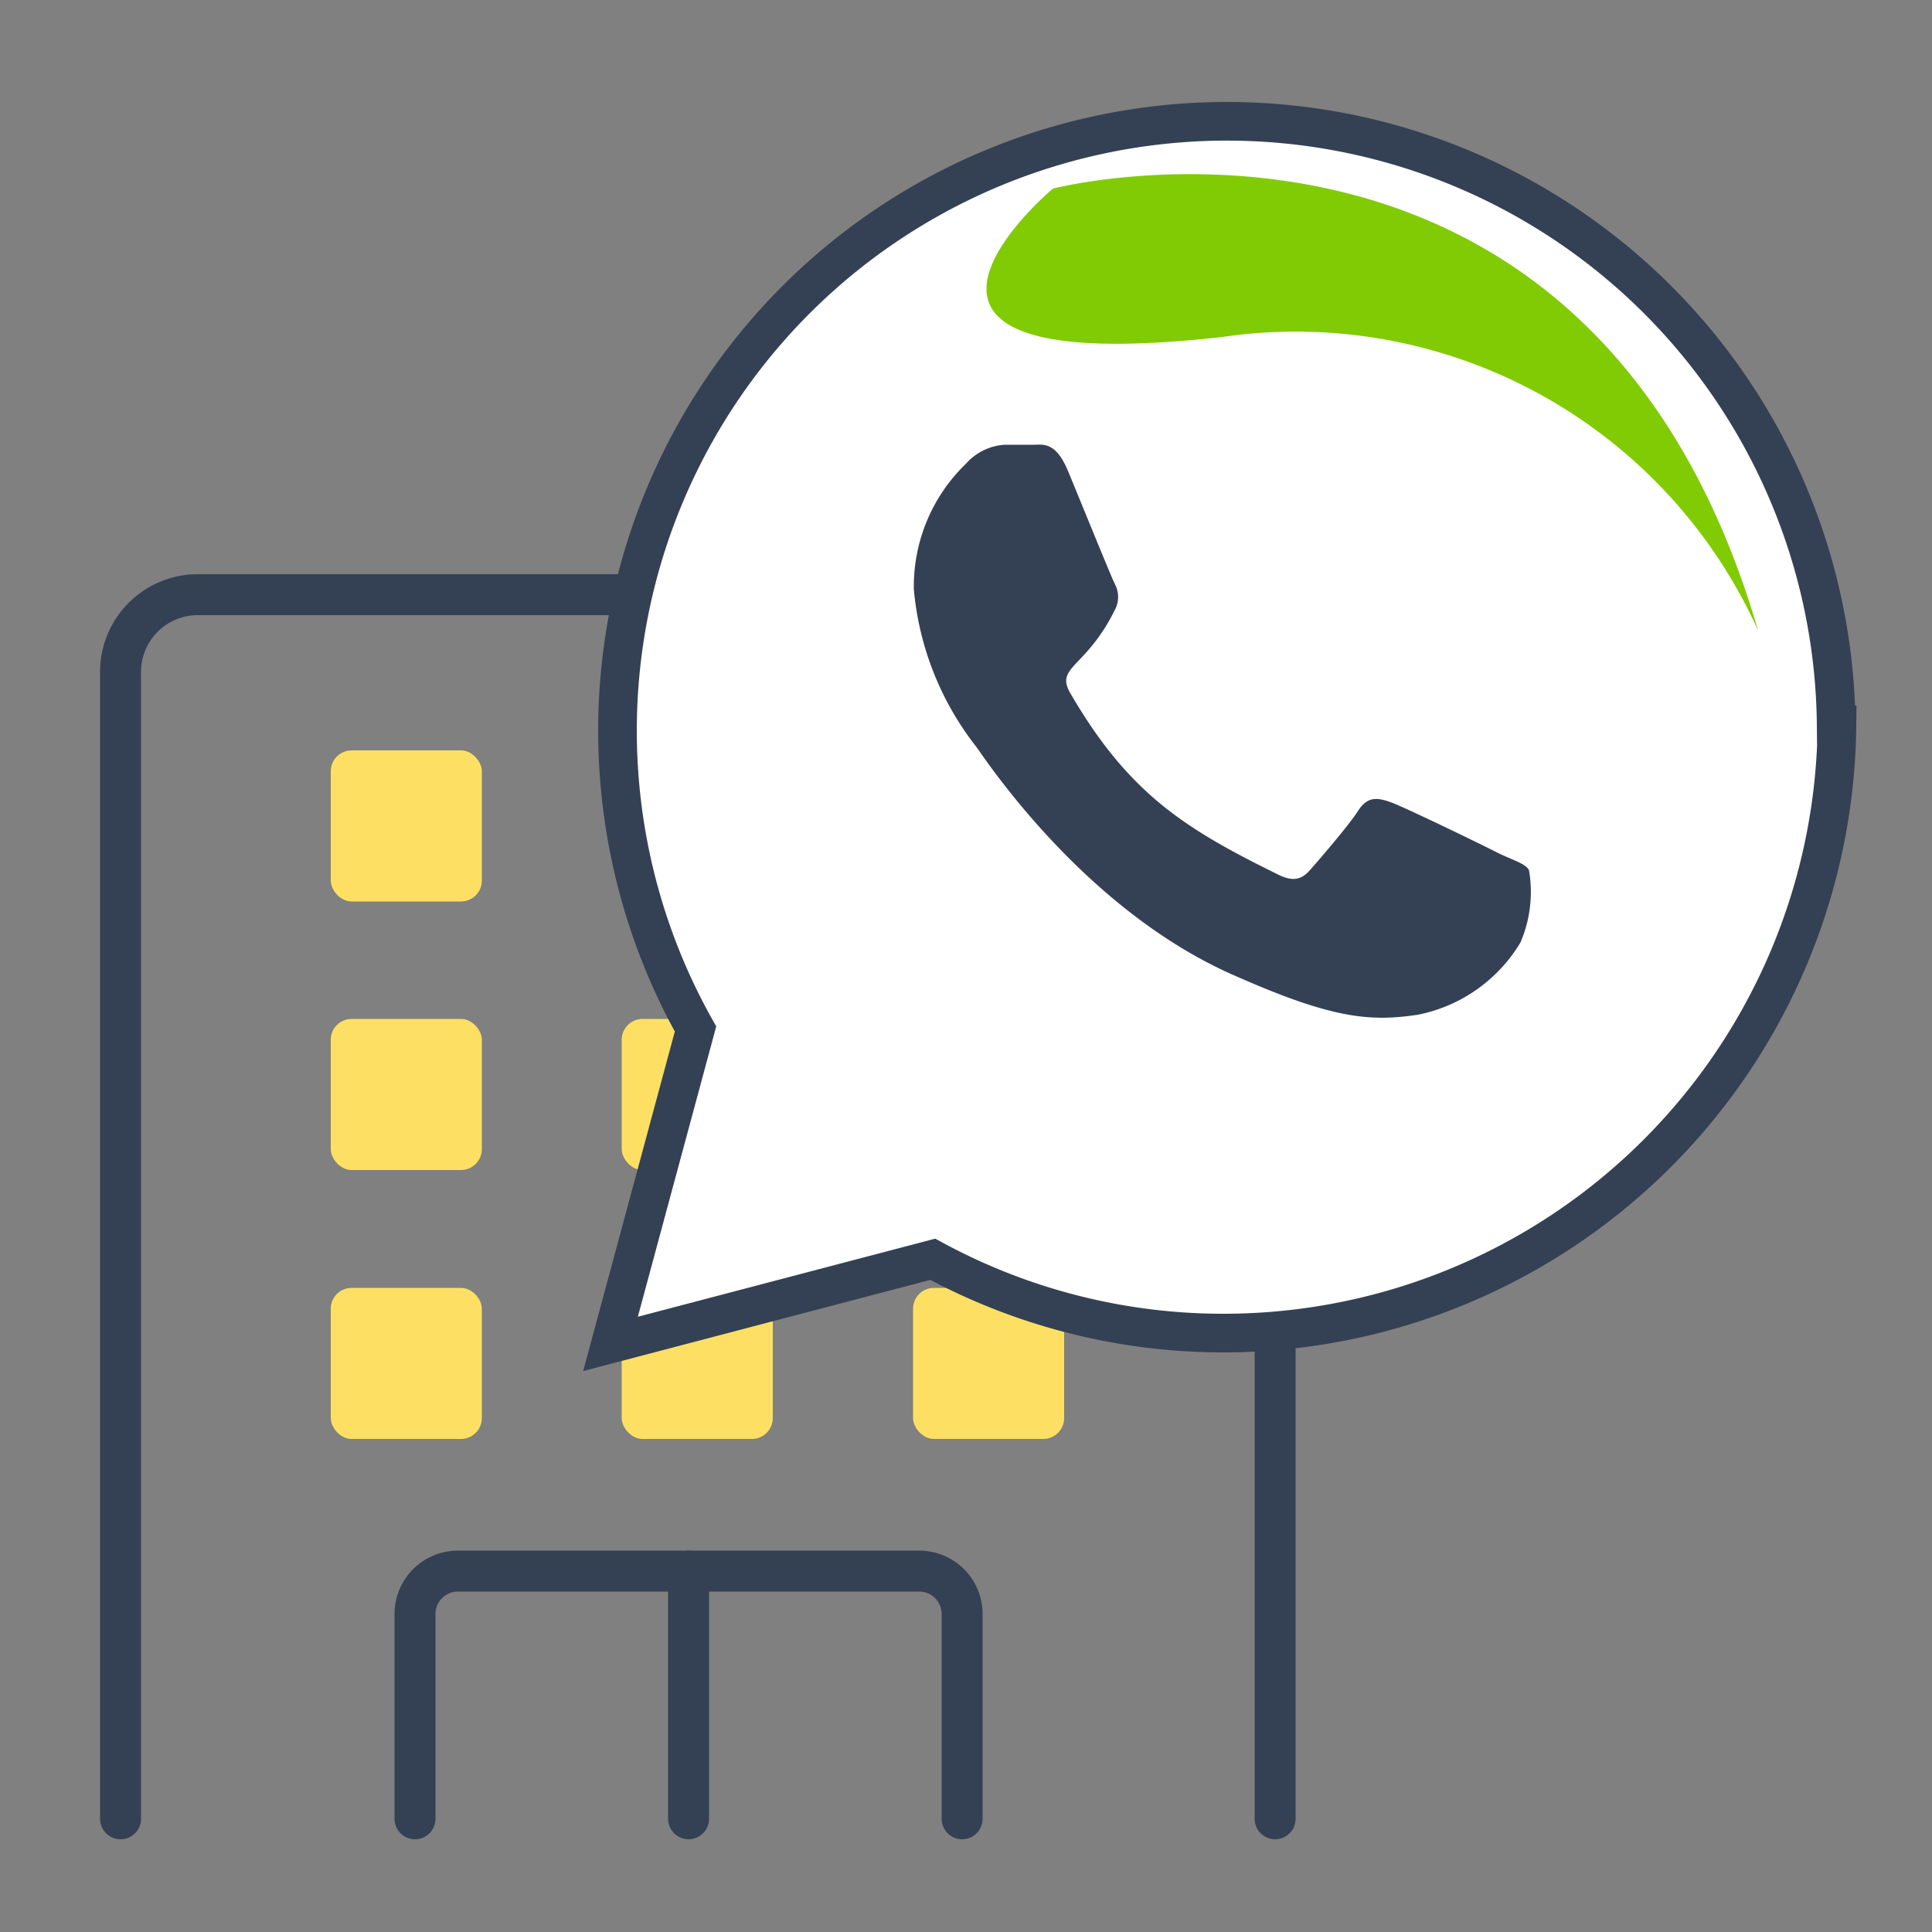
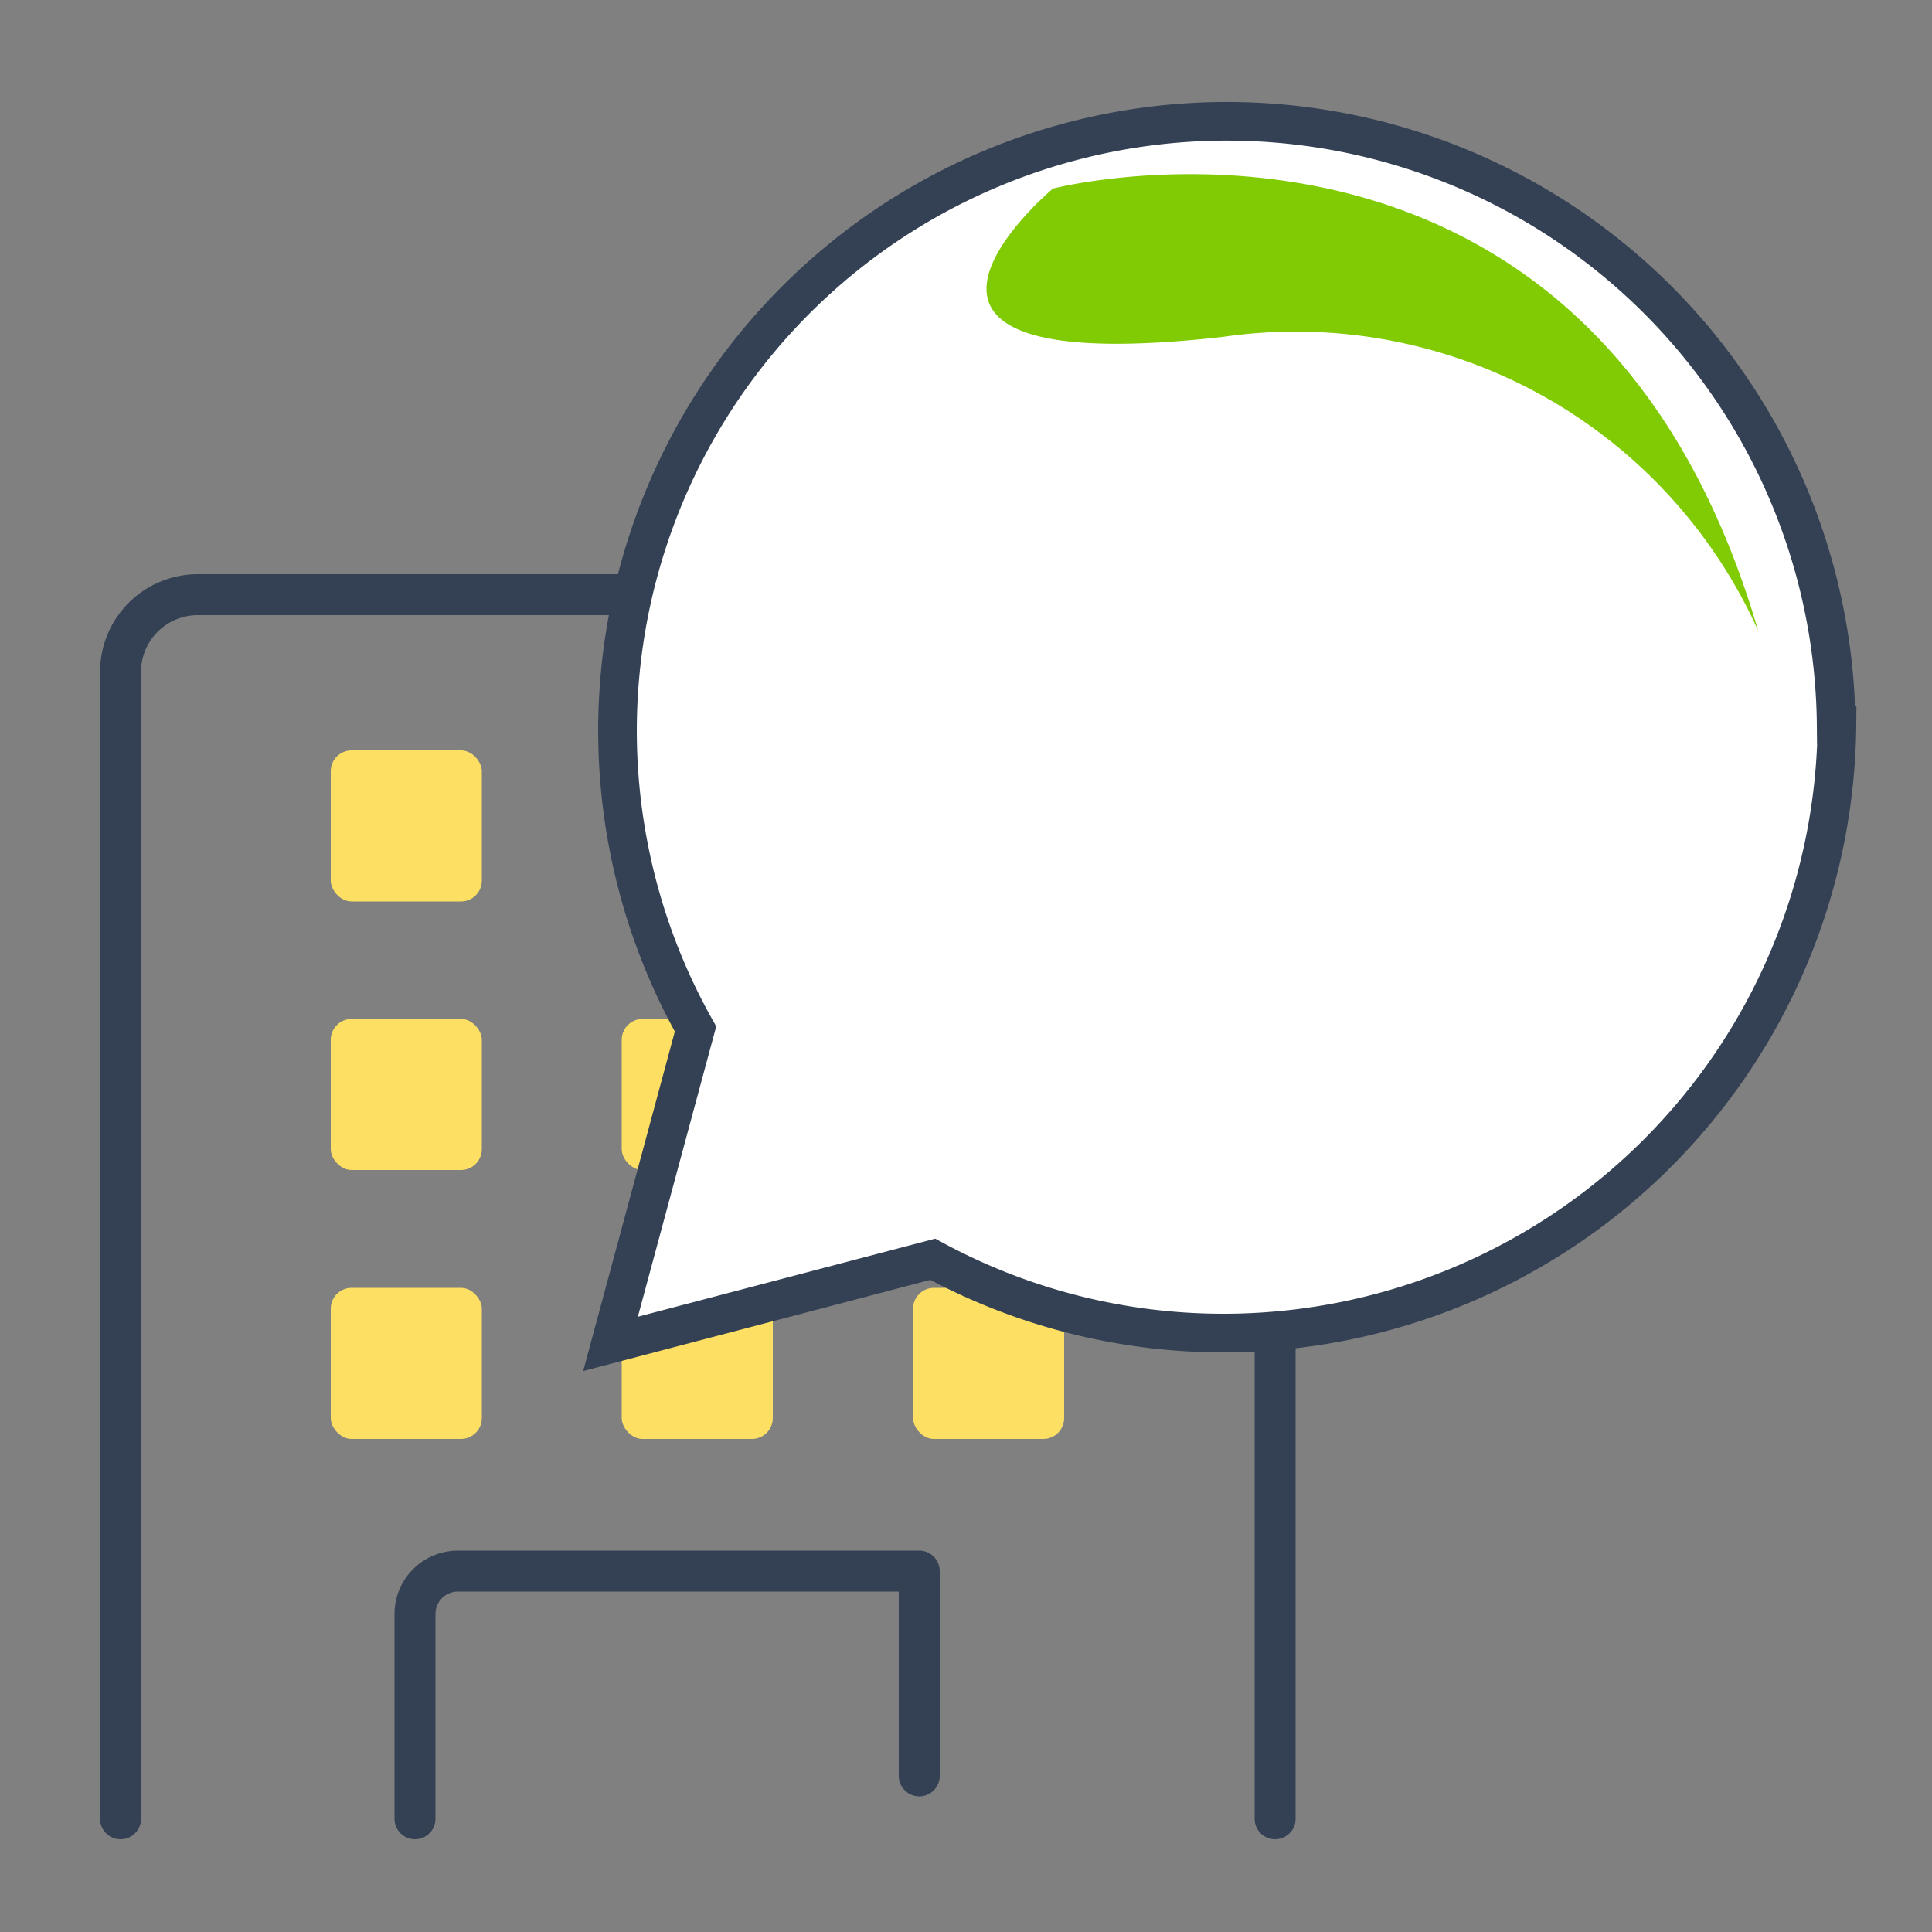
<svg xmlns="http://www.w3.org/2000/svg" id="Layer_1" data-name="Layer 1" viewBox="0 0 50 50">
  <rect x="0" y="0" width="50" height="50" fill="#808080" stroke="none" />
  <defs>
    <style>.cls-1{fill:none;stroke-linecap:round;stroke-linejoin:round;stroke-width:1.06px;}.cls-1,.cls-3{stroke:#344154;}.cls-2{fill:#fde063;}.cls-3{fill:#fff;stroke-miterlimit:10;}.cls-4{fill:#344154;}.cls-5{fill:#81cb04;}</style>
  </defs>
  <path class="cls-1" d="M33,47.07V17.44a2,2,0,0,0-2-2.05H5.12a2,2,0,0,0-2,2.05V47.07" />
-   <path class="cls-1" d="M10.74,47.07v-5.3a1.11,1.11,0,0,1,1.11-1.11H23.79a1.11,1.11,0,0,1,1.11,1.11v5.3" />
-   <line class="cls-1" x1="17.82" y1="40.66" x2="17.82" y2="47.07" />
+   <path class="cls-1" d="M10.74,47.07v-5.3a1.11,1.11,0,0,1,1.11-1.11H23.79v5.3" />
  <rect class="cls-2" x="8.56" y="19.42" width="3.91" height="3.91" rx="0.54" />
  <rect class="cls-2" x="16.09" y="19.42" width="3.91" height="3.91" rx="0.54" />
  <rect class="cls-2" x="23.63" y="19.42" width="3.91" height="3.91" rx="0.54" />
  <rect class="cls-2" x="8.56" y="26.37" width="3.91" height="3.91" rx="0.54" />
  <rect class="cls-2" x="16.09" y="26.37" width="3.91" height="3.91" rx="0.54" />
  <rect class="cls-2" x="23.63" y="26.37" width="3.91" height="3.91" rx="0.54" />
  <rect class="cls-2" x="8.56" y="33.33" width="3.91" height="3.91" rx="0.54" />
  <rect class="cls-2" x="16.09" y="33.33" width="3.91" height="3.91" rx="0.54" />
  <rect class="cls-2" x="23.63" y="33.33" width="3.91" height="3.91" rx="0.54" />
  <path class="cls-3" d="M47.54,18.76A15.88,15.88,0,0,1,31.66,34.5h0a15.74,15.74,0,0,1-7.52-1.91l-8.34,2.19L18,26.63a15.77,15.77,0,1,1,29.52-7.87Z" />
-   <path class="cls-4" d="M39.57,22.52a3.31,3.31,0,0,1-.22,1.87,4,4,0,0,1-2.65,1.87c-1.25.19-2.23.1-4.72-1-3.95-1.71-6.52-5.68-6.72-5.94a7.72,7.72,0,0,1-1.61-4.07A4.41,4.41,0,0,1,25,12a1.46,1.46,0,0,1,1-.49h.75c.24,0,.57-.09.89.68s1.11,2.72,1.21,2.92a.71.71,0,0,1,0,.68c-.75,1.51-1.55,1.46-1.15,2.15,1.52,2.62,3,3.52,5.35,4.68.39.2.62.16.85-.1s1-1.15,1.25-1.54.52-.34.89-.2,2.29,1.07,2.68,1.27S39.48,22.34,39.57,22.52Z" />
  <path class="cls-5" d="M27.25,4.88S41.12,1.3,45.5,16.32a13.12,13.12,0,0,0-13.86-7.6C21.26,9.89,27.25,4.88,27.25,4.88Z" />
</svg>